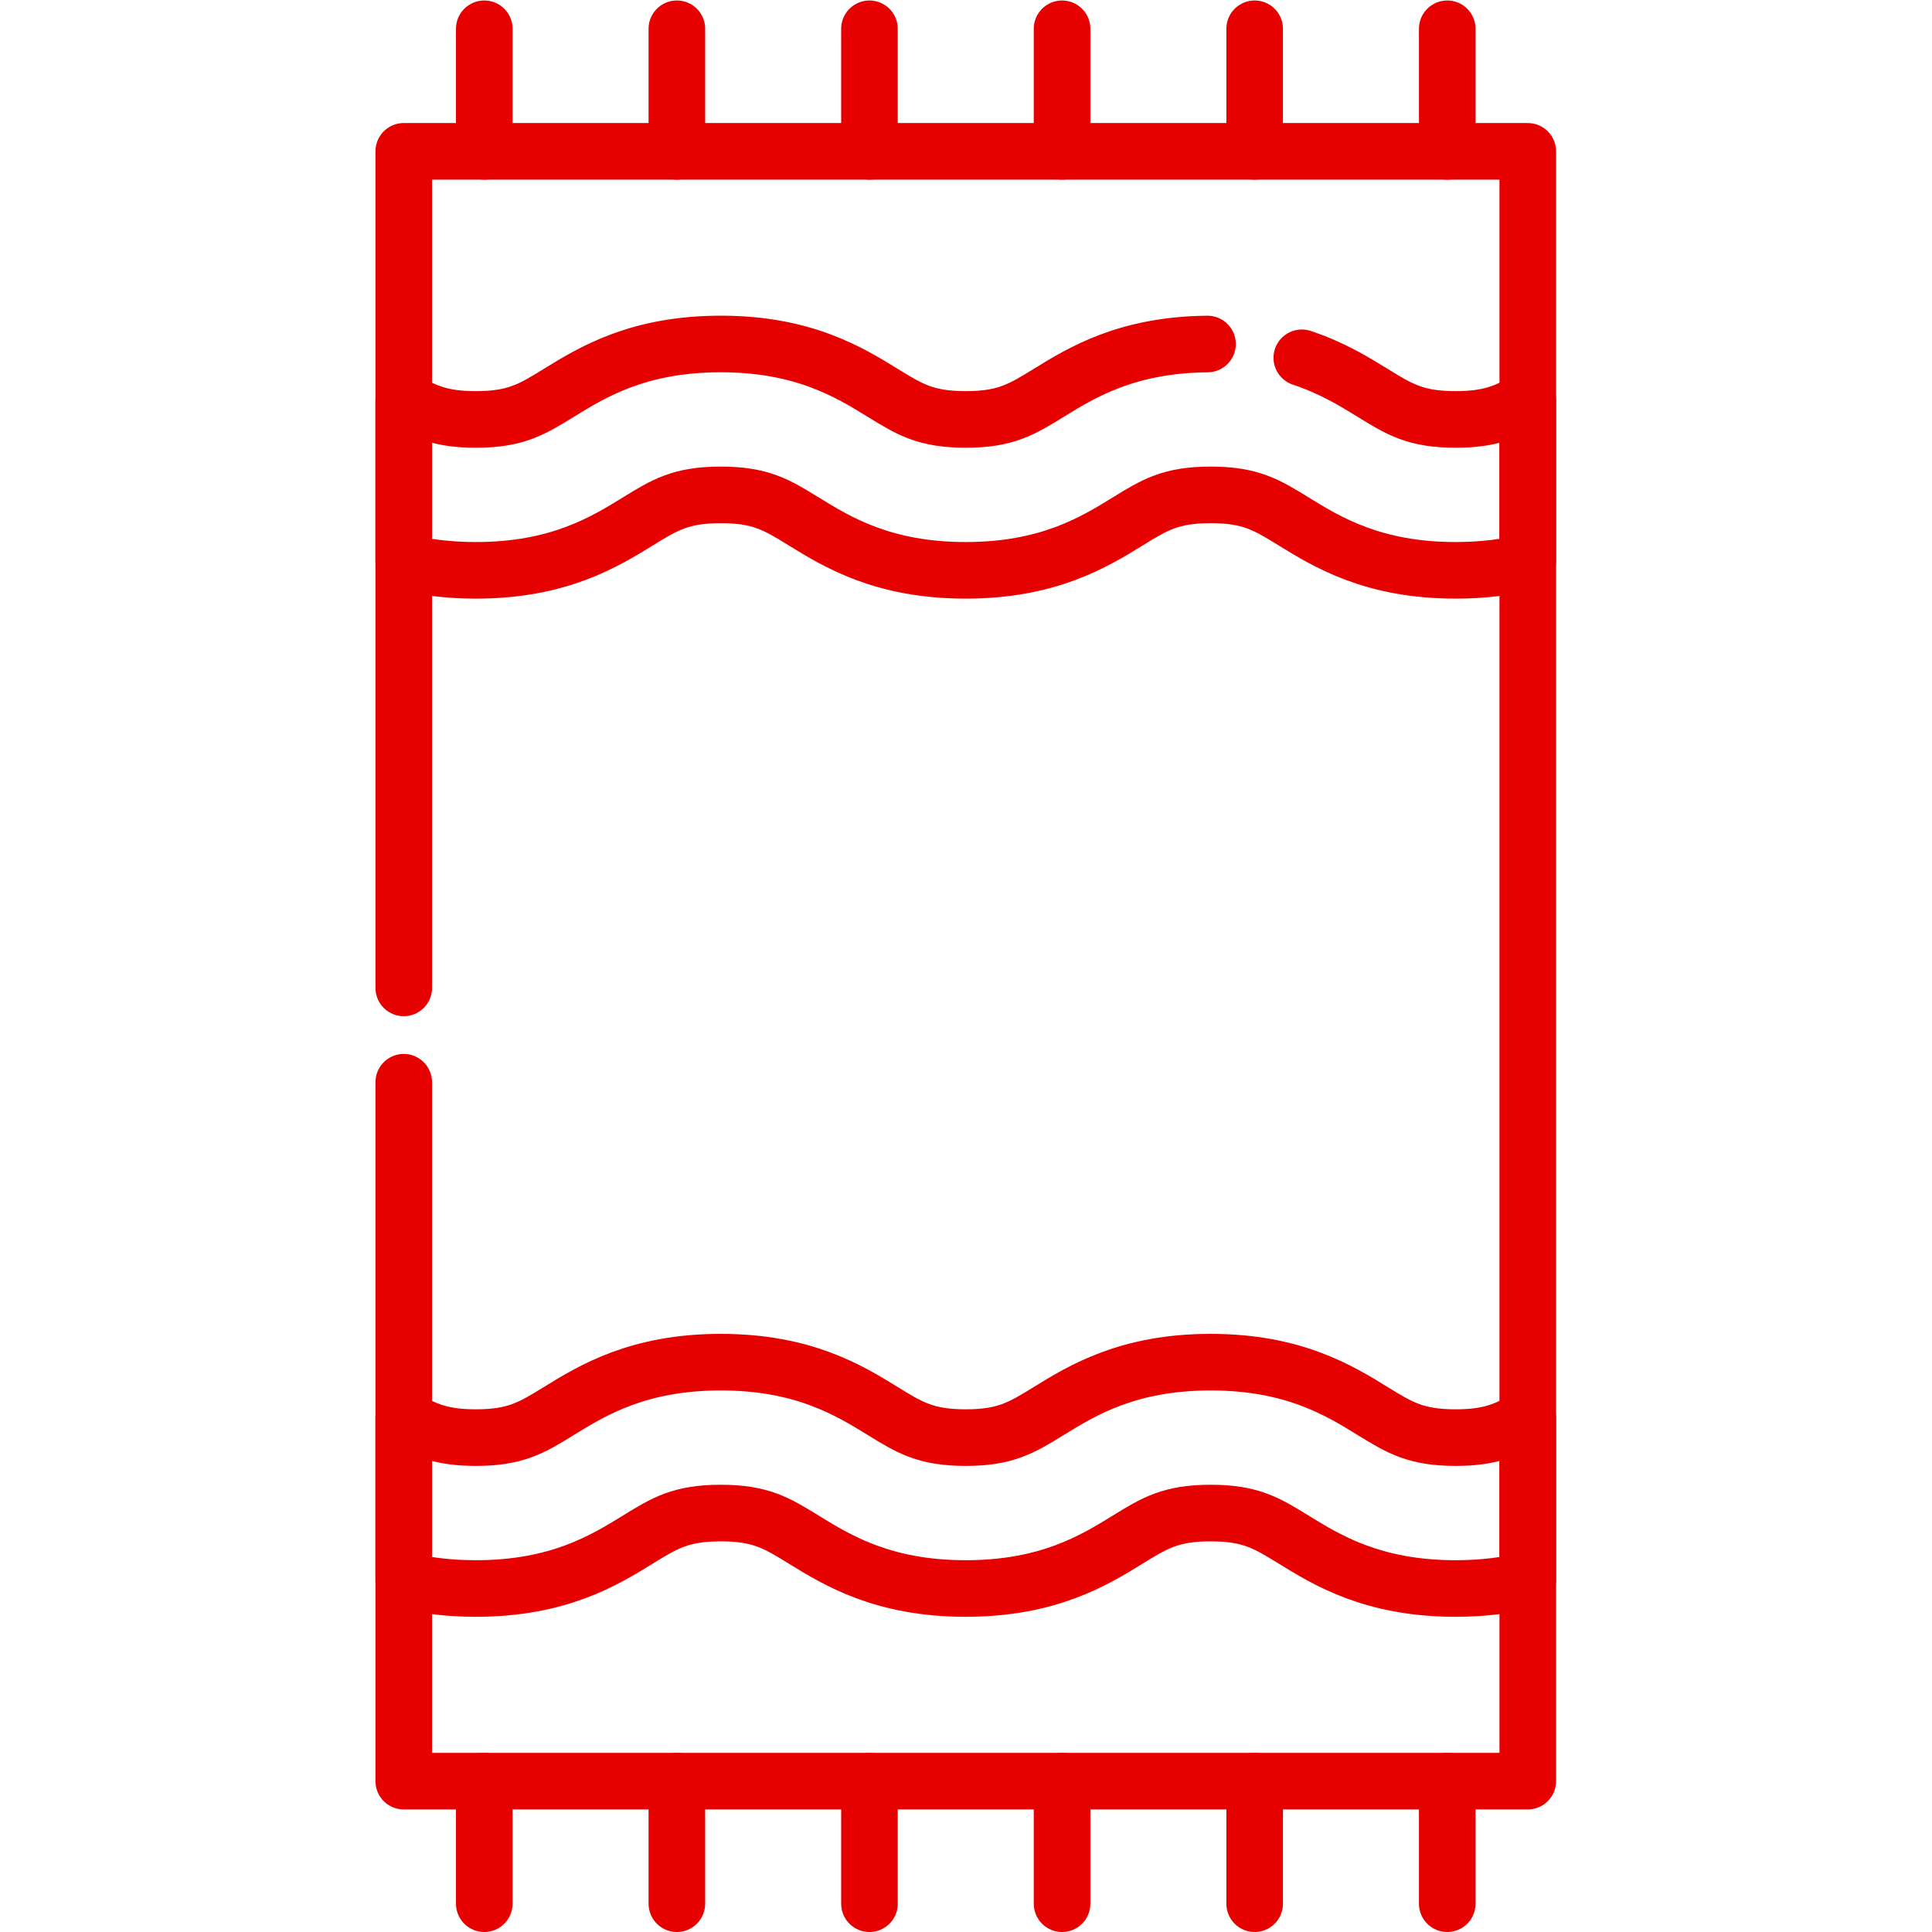
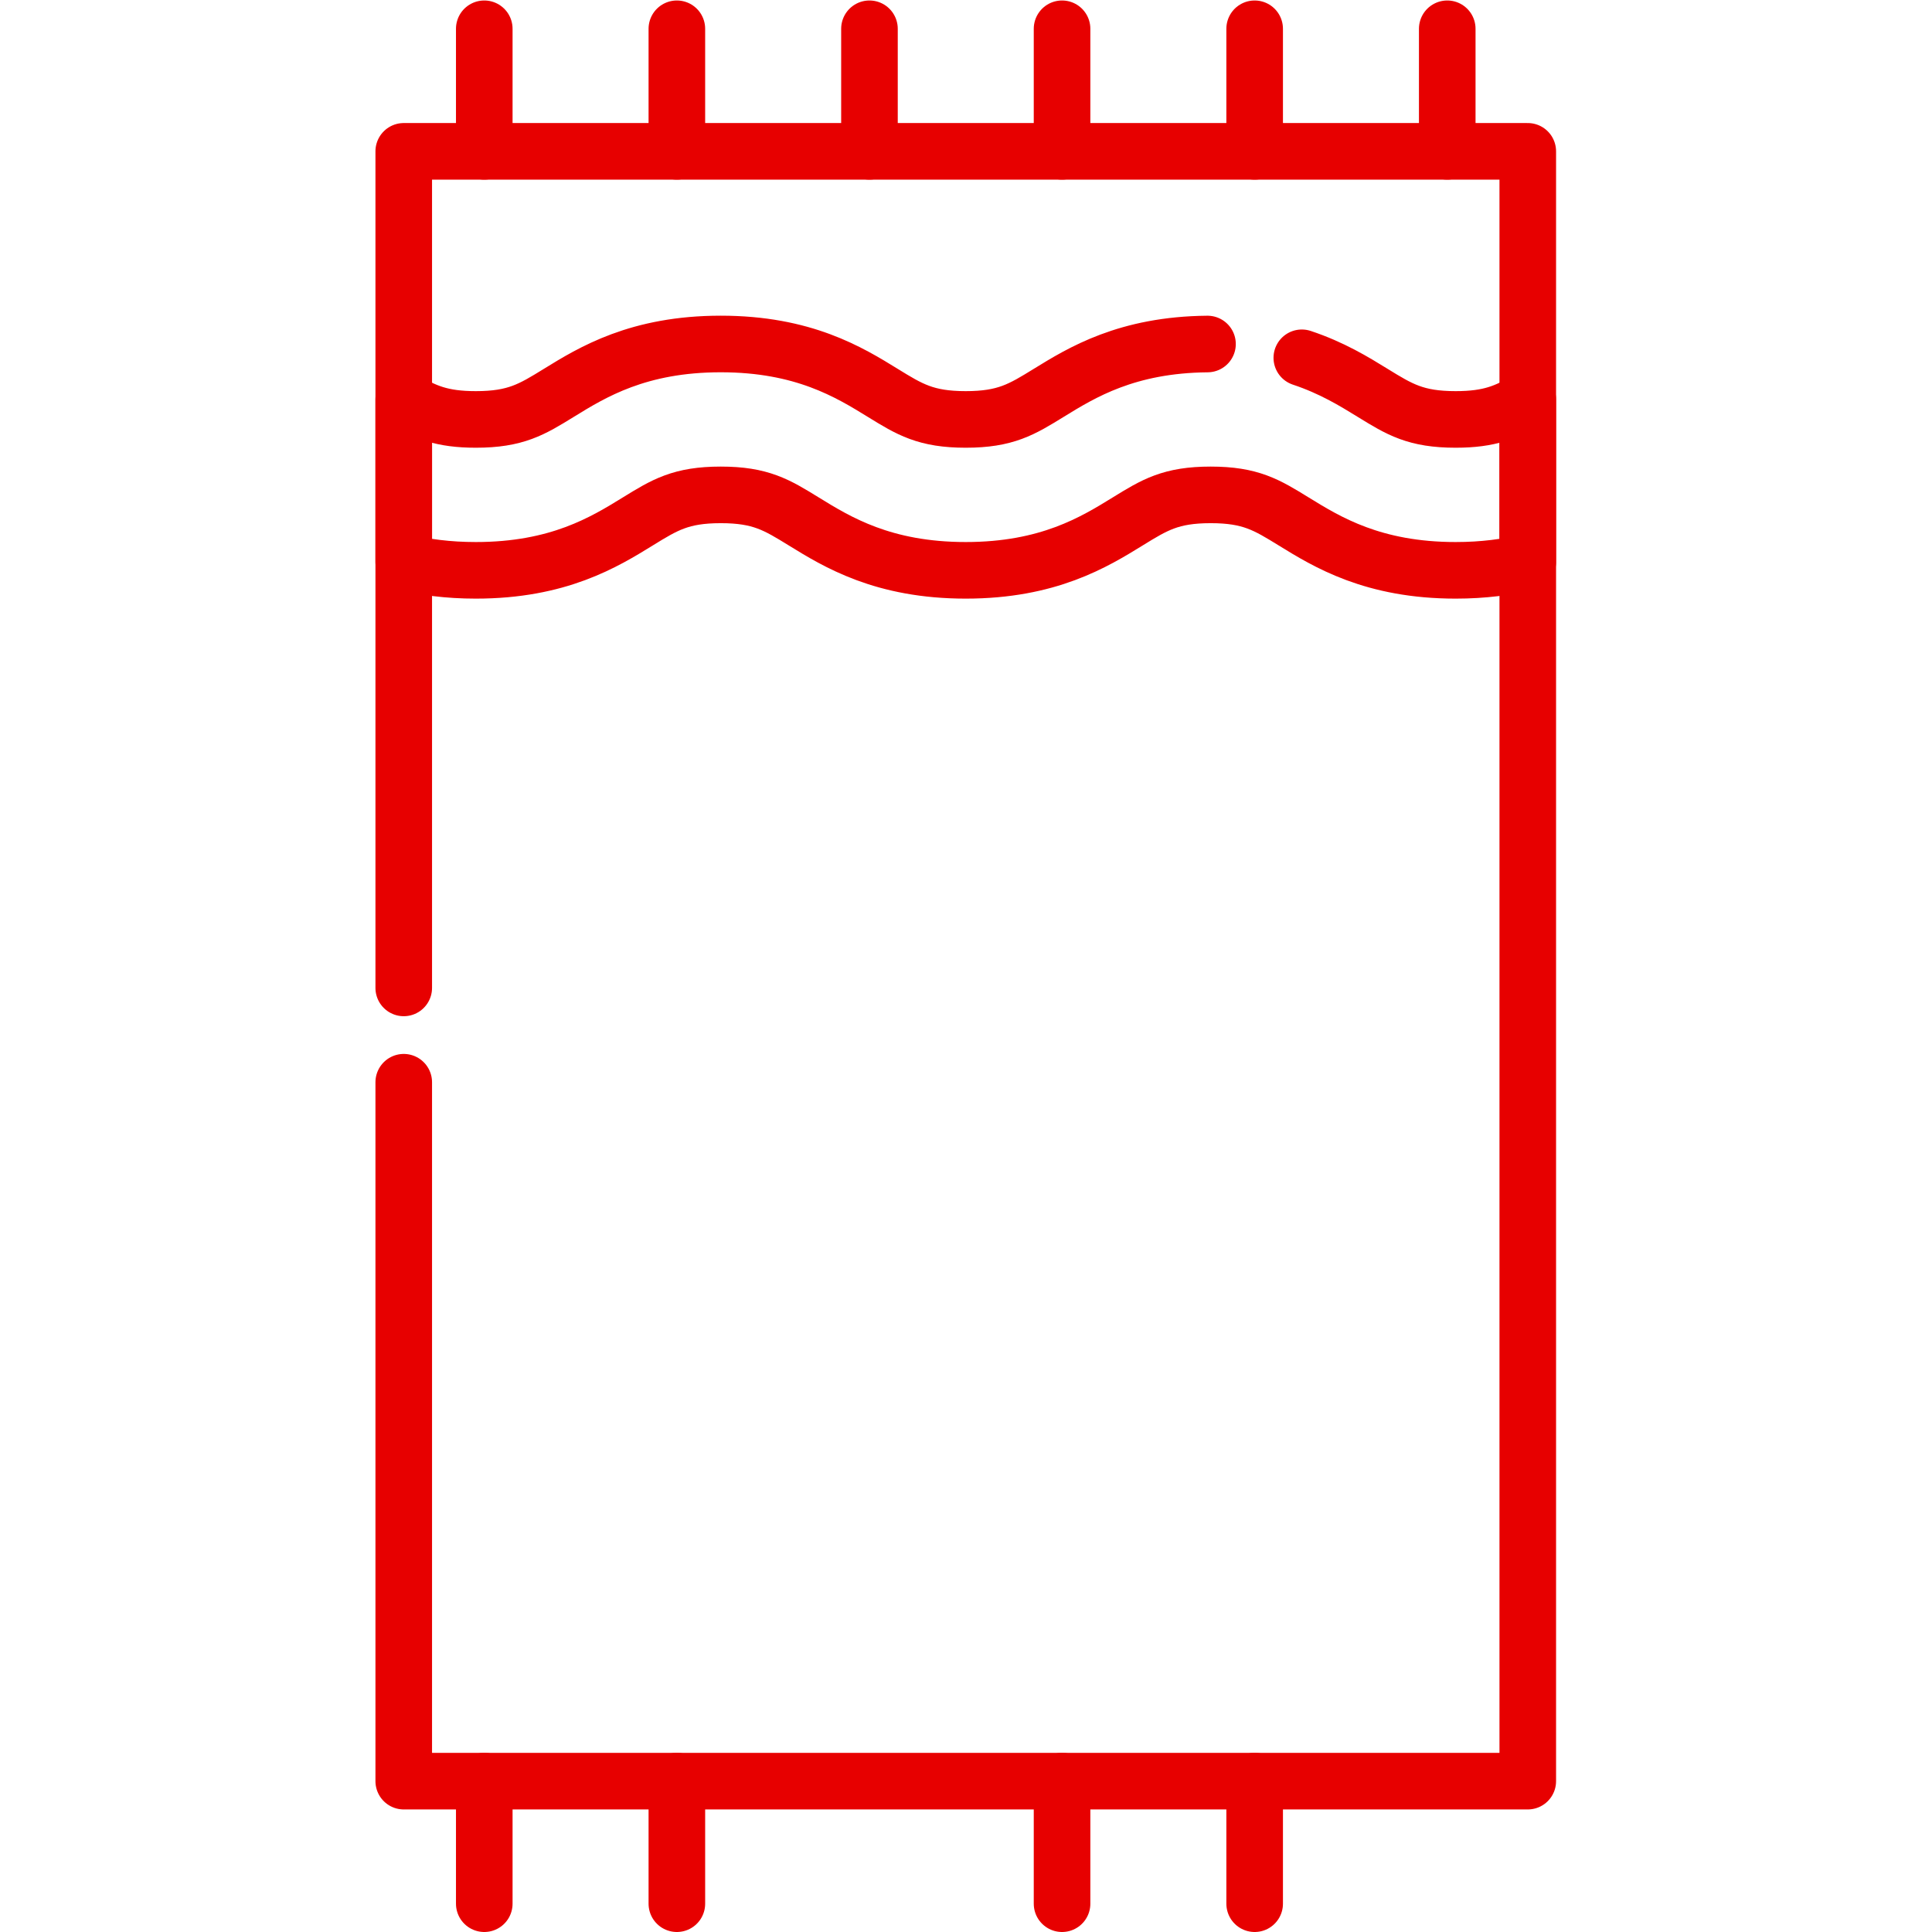
<svg xmlns="http://www.w3.org/2000/svg" version="1.1" width="512" height="512" x="0" y="0" viewBox="0 0 682.667 682.667" style="enable-background:new 0 0 512 512" xml:space="preserve">
  <g>
    <defs>
      <clipPath id="a" clipPathUnits="userSpaceOnUse">
        <path d="M0 512h512V0H0Z" fill="#e70000" opacity="1" data-original="#000000" />
      </clipPath>
    </defs>
    <g clip-path="url(#a)" transform="matrix(1.333 0 0 -1.333 0 682.667)">
      <path d="M0 0v32.487" style="stroke-width:15;stroke-linecap:round;stroke-linejoin:round;stroke-miterlimit:10;stroke-dasharray:none;stroke-opacity:1" transform="translate(128.369 472.013)" fill="none" stroke="#e70000" stroke-width="15" stroke-linecap="round" stroke-linejoin="round" stroke-miterlimit="10" stroke-dasharray="none" stroke-opacity="" data-original="#000000" opacity="1" />
      <path d="M0 0v32.487" style="stroke-width:15;stroke-linecap:round;stroke-linejoin:round;stroke-miterlimit:10;stroke-dasharray:none;stroke-opacity:1" transform="translate(179.42 472.013)" fill="none" stroke="#e70000" stroke-width="15" stroke-linecap="round" stroke-linejoin="round" stroke-miterlimit="10" stroke-dasharray="none" stroke-opacity="" data-original="#000000" opacity="1" />
      <path d="M0 0v32.487" style="stroke-width:15;stroke-linecap:round;stroke-linejoin:round;stroke-miterlimit:10;stroke-dasharray:none;stroke-opacity:1" transform="translate(230.474 472.013)" fill="none" stroke="#e70000" stroke-width="15" stroke-linecap="round" stroke-linejoin="round" stroke-miterlimit="10" stroke-dasharray="none" stroke-opacity="" data-original="#000000" opacity="1" />
      <path d="M0 0v32.487" style="stroke-width:15;stroke-linecap:round;stroke-linejoin:round;stroke-miterlimit:10;stroke-dasharray:none;stroke-opacity:1" transform="translate(281.526 472.013)" fill="none" stroke="#e70000" stroke-width="15" stroke-linecap="round" stroke-linejoin="round" stroke-miterlimit="10" stroke-dasharray="none" stroke-opacity="" data-original="#000000" opacity="1" />
      <path d="M0 0v32.487" style="stroke-width:15;stroke-linecap:round;stroke-linejoin:round;stroke-miterlimit:10;stroke-dasharray:none;stroke-opacity:1" transform="translate(332.58 472.013)" fill="none" stroke="#e70000" stroke-width="15" stroke-linecap="round" stroke-linejoin="round" stroke-miterlimit="10" stroke-dasharray="none" stroke-opacity="" data-original="#000000" opacity="1" />
      <path d="M0 0v32.487" style="stroke-width:15;stroke-linecap:round;stroke-linejoin:round;stroke-miterlimit:10;stroke-dasharray:none;stroke-opacity:1" transform="translate(383.631 472.013)" fill="none" stroke="#e70000" stroke-width="15" stroke-linecap="round" stroke-linejoin="round" stroke-miterlimit="10" stroke-dasharray="none" stroke-opacity="" data-original="#000000" opacity="1" />
      <path d="M0 0v32.487" style="stroke-width:15;stroke-linecap:round;stroke-linejoin:round;stroke-miterlimit:10;stroke-dasharray:none;stroke-opacity:1" transform="translate(128.369 7.5)" fill="none" stroke="#e70000" stroke-width="15" stroke-linecap="round" stroke-linejoin="round" stroke-miterlimit="10" stroke-dasharray="none" stroke-opacity="" data-original="#000000" opacity="1" />
      <path d="M0 0v32.487" style="stroke-width:15;stroke-linecap:round;stroke-linejoin:round;stroke-miterlimit:10;stroke-dasharray:none;stroke-opacity:1" transform="translate(179.42 7.5)" fill="none" stroke="#e70000" stroke-width="15" stroke-linecap="round" stroke-linejoin="round" stroke-miterlimit="10" stroke-dasharray="none" stroke-opacity="" data-original="#000000" opacity="1" />
-       <path d="M0 0v32.487" style="stroke-width:15;stroke-linecap:round;stroke-linejoin:round;stroke-miterlimit:10;stroke-dasharray:none;stroke-opacity:1" transform="translate(230.474 7.5)" fill="none" stroke="#e70000" stroke-width="15" stroke-linecap="round" stroke-linejoin="round" stroke-miterlimit="10" stroke-dasharray="none" stroke-opacity="" data-original="#000000" opacity="1" />
      <path d="M0 0v32.487" style="stroke-width:15;stroke-linecap:round;stroke-linejoin:round;stroke-miterlimit:10;stroke-dasharray:none;stroke-opacity:1" transform="translate(281.526 7.5)" fill="none" stroke="#e70000" stroke-width="15" stroke-linecap="round" stroke-linejoin="round" stroke-miterlimit="10" stroke-dasharray="none" stroke-opacity="" data-original="#000000" opacity="1" />
      <path d="M0 0v32.487" style="stroke-width:15;stroke-linecap:round;stroke-linejoin:round;stroke-miterlimit:10;stroke-dasharray:none;stroke-opacity:1" transform="translate(332.58 7.5)" fill="none" stroke="#e70000" stroke-width="15" stroke-linecap="round" stroke-linejoin="round" stroke-miterlimit="10" stroke-dasharray="none" stroke-opacity="" data-original="#000000" opacity="1" />
-       <path d="M0 0v32.487" style="stroke-width:15;stroke-linecap:round;stroke-linejoin:round;stroke-miterlimit:10;stroke-dasharray:none;stroke-opacity:1" transform="translate(383.631 7.5)" fill="none" stroke="#e70000" stroke-width="15" stroke-linecap="round" stroke-linejoin="round" stroke-miterlimit="10" stroke-dasharray="none" stroke-opacity="" data-original="#000000" opacity="1" />
-       <path d="M0 0c-5.586-3.33-10.038-5.287-19.118-5.287-10.568 0-14.863 2.645-21.978 7.028-8.886 5.475-21.057 12.972-42.957 12.972-21.899 0-34.069-7.497-42.955-12.972-7.115-4.383-11.409-7.028-21.977-7.028-10.566 0-14.86 2.645-21.974 7.028-8.887 5.474-21.057 12.972-42.956 12.972-21.897 0-34.067-7.498-42.953-12.973-7.114-4.382-11.408-7.027-21.974-7.027-9.077 0-13.528 1.956-19.112 5.285v-43.082c5.427-1.345 11.712-2.203 19.112-2.203 21.899 0 34.069 7.497 42.955 12.972 7.113 4.382 11.407 7.028 21.972 7.028 10.567 0 14.861-2.646 21.975-7.028 8.886-5.475 21.057-12.972 42.955-12.972 21.899 0 34.07 7.497 42.956 12.972 7.115 4.382 11.409 7.028 21.976 7.028 10.568 0 14.863-2.646 21.978-7.028 8.887-5.475 21.057-12.972 42.957-12.972 7.402 0 13.69.858 19.118 2.204z" style="stroke-width:15;stroke-linecap:round;stroke-linejoin:round;stroke-miterlimit:10;stroke-dasharray:none;stroke-opacity:1" transform="translate(404.977 136.34)" fill="none" stroke="#e70000" stroke-width="15" stroke-linecap="round" stroke-linejoin="round" stroke-miterlimit="10" stroke-dasharray="none" stroke-opacity="" data-original="#000000" opacity="1" />
      <path d="M0 0c-21.364-.191-33.34-7.56-42.11-12.963-7.115-4.383-11.41-7.028-21.977-7.028-10.566 0-14.86 2.645-21.975 7.028C-94.948-7.488-107.118.009-129.017.009c-21.898 0-34.067-7.497-42.953-12.972-7.114-4.383-11.408-7.028-21.974-7.028-9.077 0-13.528 1.957-19.112 5.285v-43.082c5.427-1.345 11.712-2.203 19.112-2.203 21.899 0 34.069 7.498 42.955 12.972 7.113 4.382 11.407 7.028 21.972 7.028 10.567 0 14.861-2.646 21.975-7.029 8.886-5.473 21.057-12.971 42.955-12.971 21.899 0 34.07 7.498 42.956 12.971 7.115 4.383 11.409 7.029 21.976 7.029 10.568 0 14.863-2.646 21.978-7.029 8.886-5.474 21.057-12.971 42.957-12.971 7.402 0 13.69.859 19.118 2.204v43.083c-5.586-3.33-10.038-5.287-19.118-5.287-10.568 0-14.863 2.645-21.978 7.028C38.897-9.941 32.988-6.306 25-3.653" style="stroke-width:15;stroke-linecap:round;stroke-linejoin:round;stroke-miterlimit:10;stroke-dasharray:none;stroke-opacity:1" transform="translate(320.08 420.938)" fill="none" stroke="#e70000" stroke-width="15" stroke-linecap="round" stroke-linejoin="round" stroke-miterlimit="10" stroke-dasharray="none" stroke-opacity="" data-original="#000000" opacity="1" />
      <path d="M0 0v-185.268h297.954v432.026H0V25" style="stroke-width:15;stroke-linecap:round;stroke-linejoin:round;stroke-miterlimit:10;stroke-dasharray:none;stroke-opacity:1" transform="translate(107.023 225.255)" fill="none" stroke="#e70000" stroke-width="15" stroke-linecap="round" stroke-linejoin="round" stroke-miterlimit="10" stroke-dasharray="none" stroke-opacity="" data-original="#000000" opacity="1" />
    </g>
  </g>
</svg>